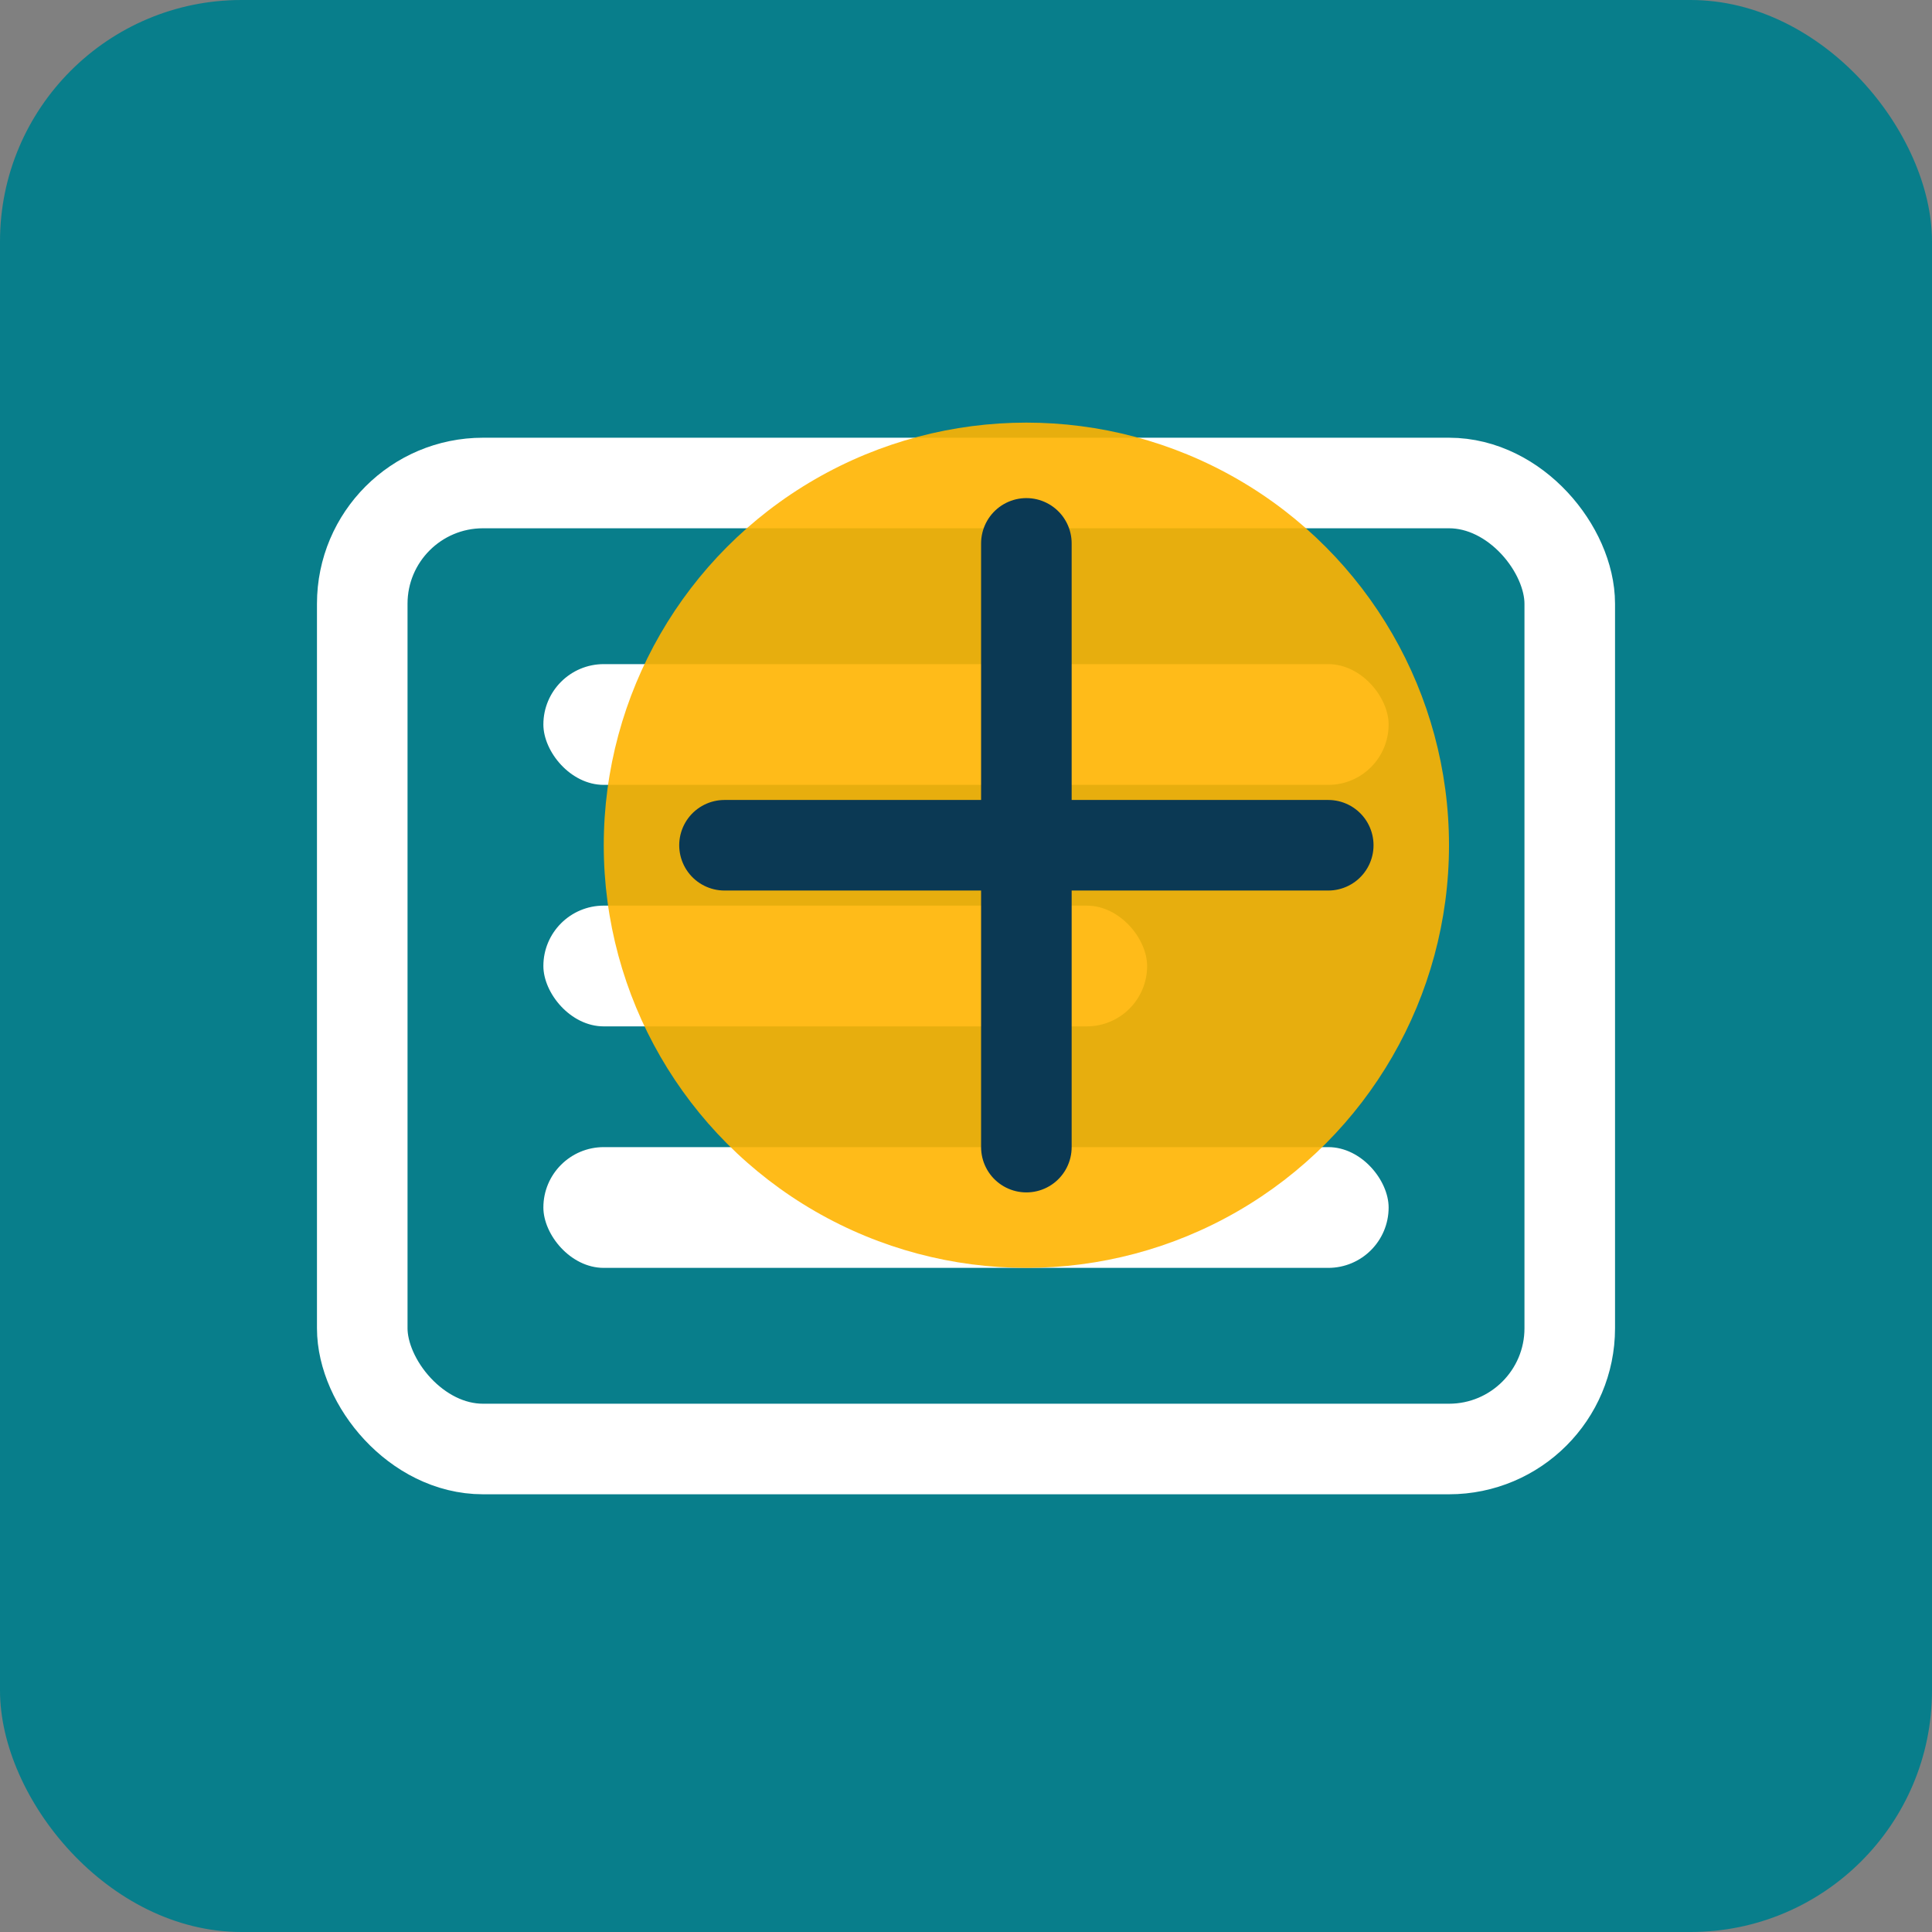
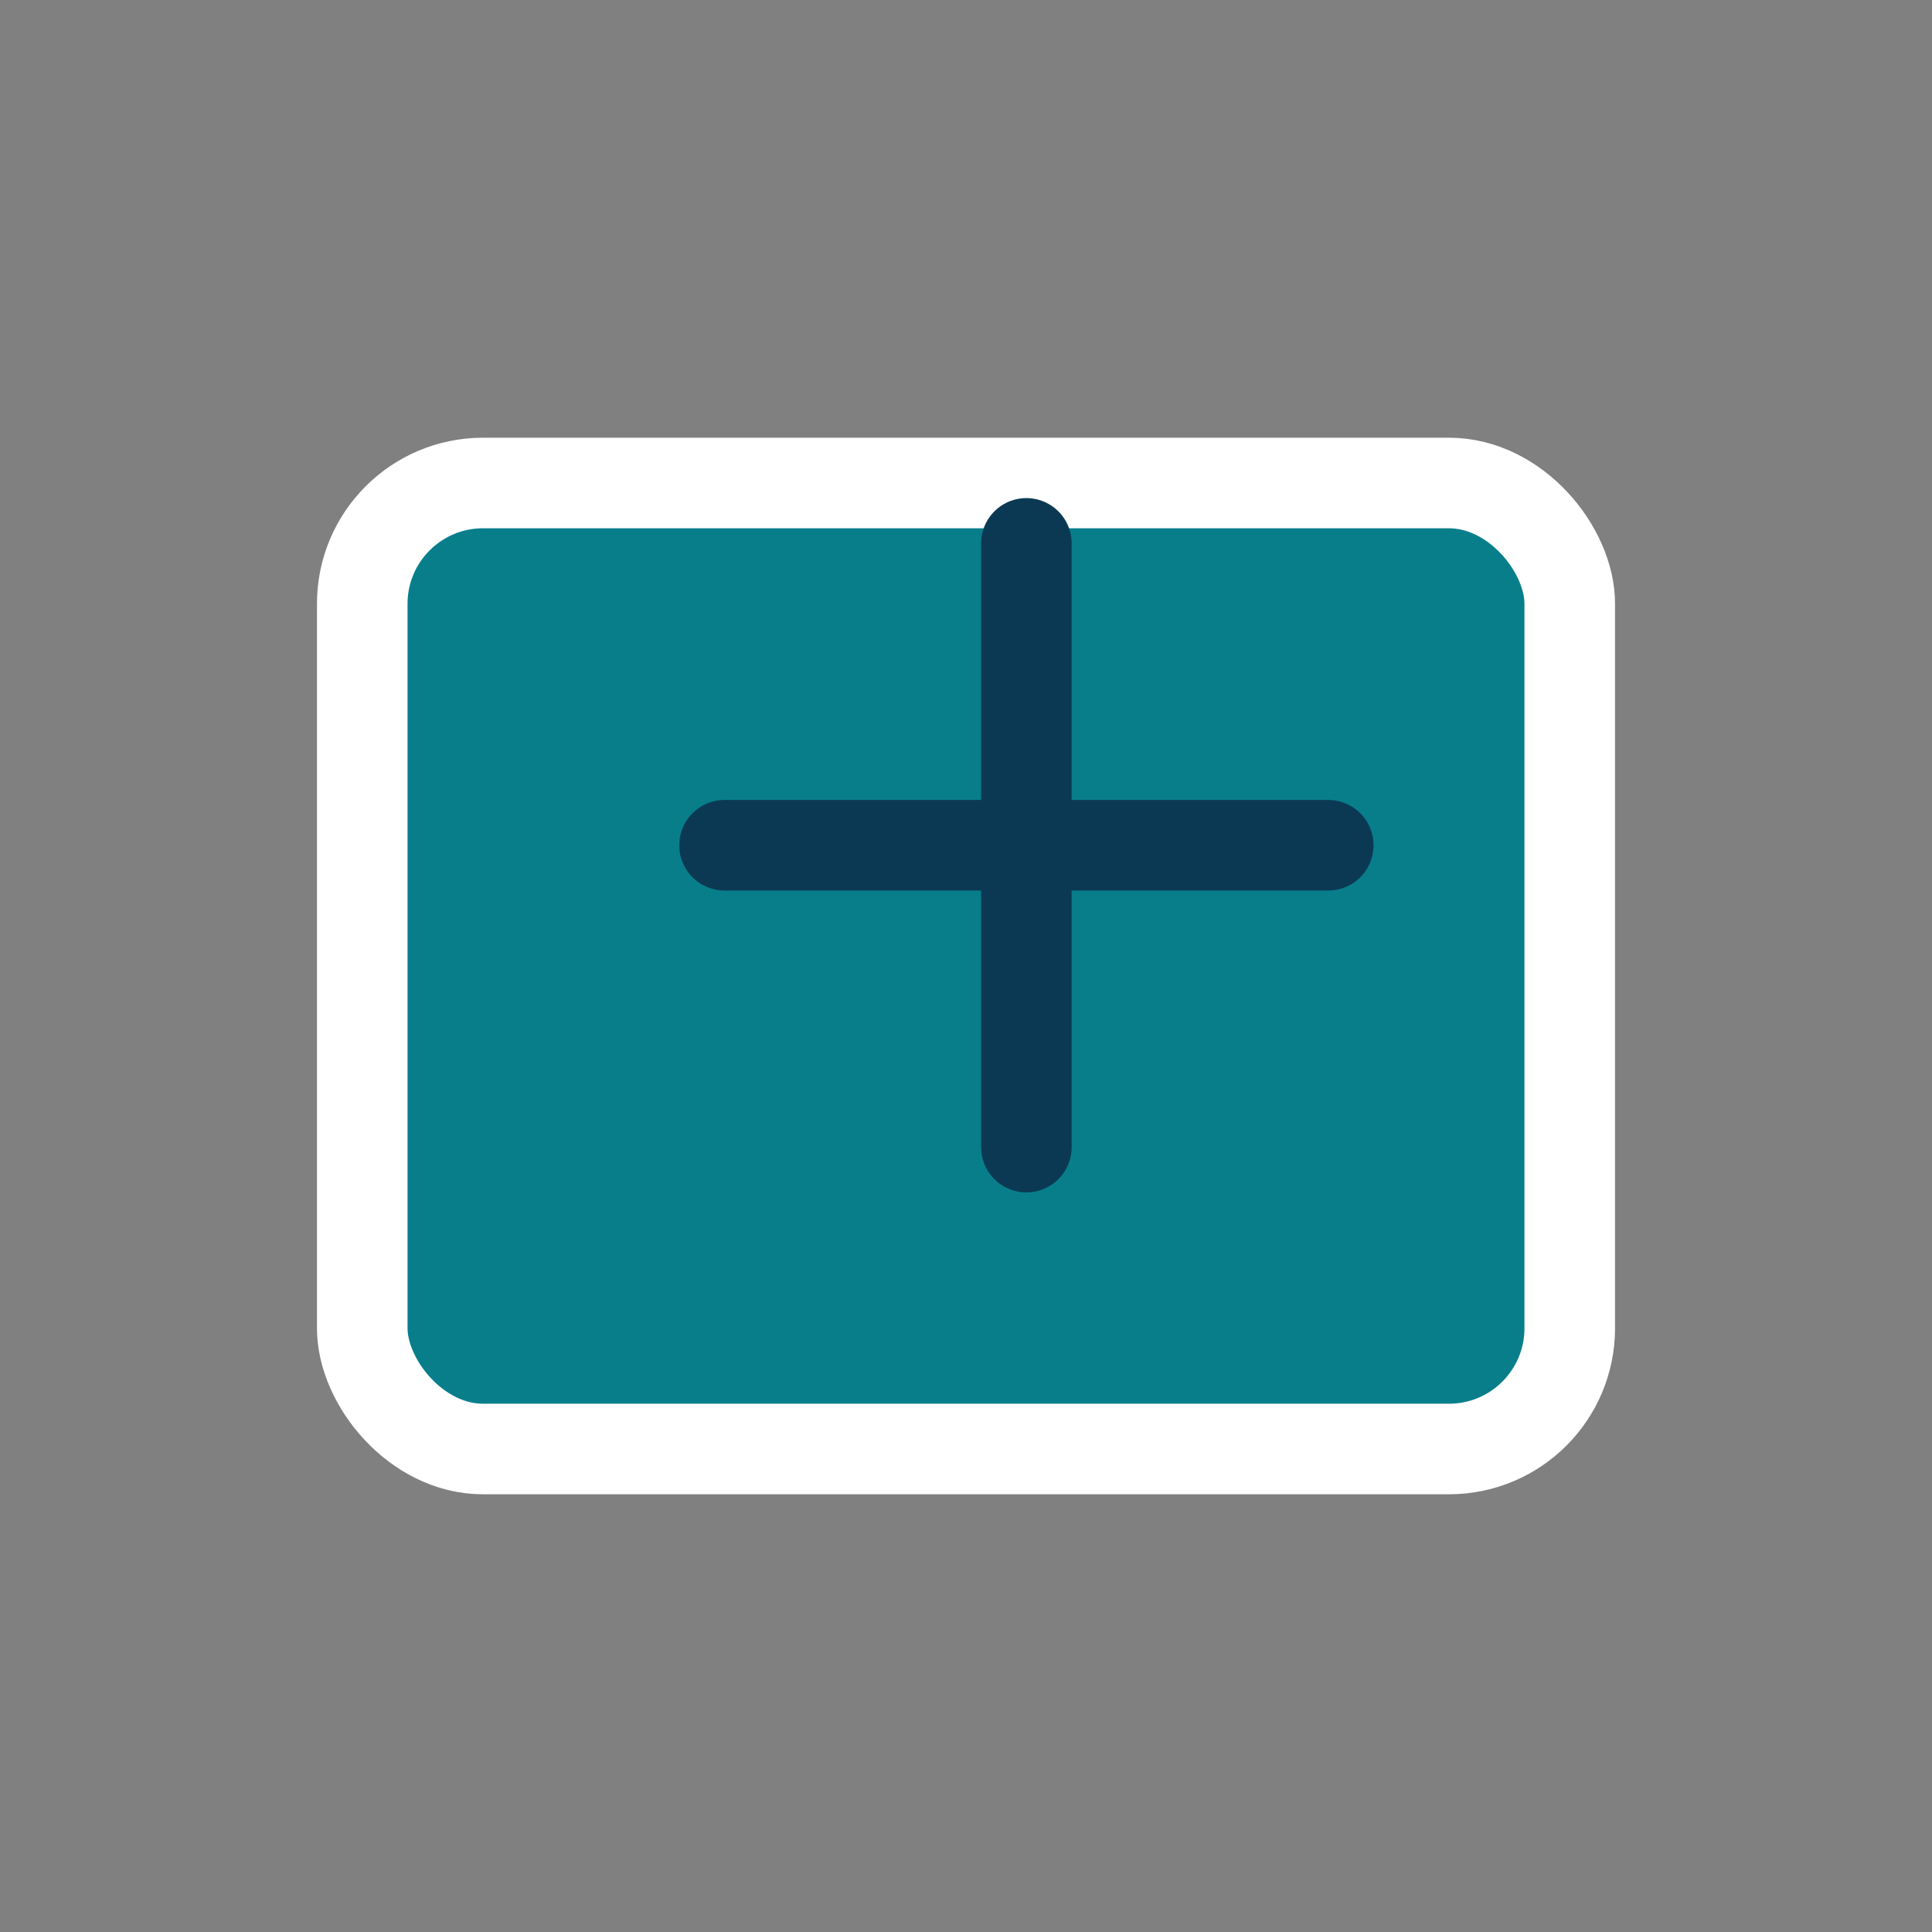
<svg xmlns="http://www.w3.org/2000/svg" width="32" height="32" viewBox="0 0 32 32" fill="none">
  <rect x="0" y="0" width="32" height="32" fill="#808080" stroke="none" />
-   <rect width="32" height="32" rx="4" fill="#087E8B" />
  <rect x="6" y="8" width="20" height="16" rx="2" fill="#087E8B" stroke="#FFFFFF" stroke-width="1.5" />
-   <rect x="9" y="11" width="14" height="2" rx="1" fill="white" />
-   <rect x="9" y="15" width="10" height="2" rx="1" fill="white" />
-   <rect x="9" y="19" width="14" height="2" rx="1" fill="white" />
-   <circle cx="17" cy="14" r="7" fill="#FFB400" opacity="0.9" />
  <path d="M17 9V19" stroke="#0B3954" stroke-width="1.5" stroke-linecap="round" />
  <path d="M12 14H22" stroke="#0B3954" stroke-width="1.5" stroke-linecap="round" />
</svg>